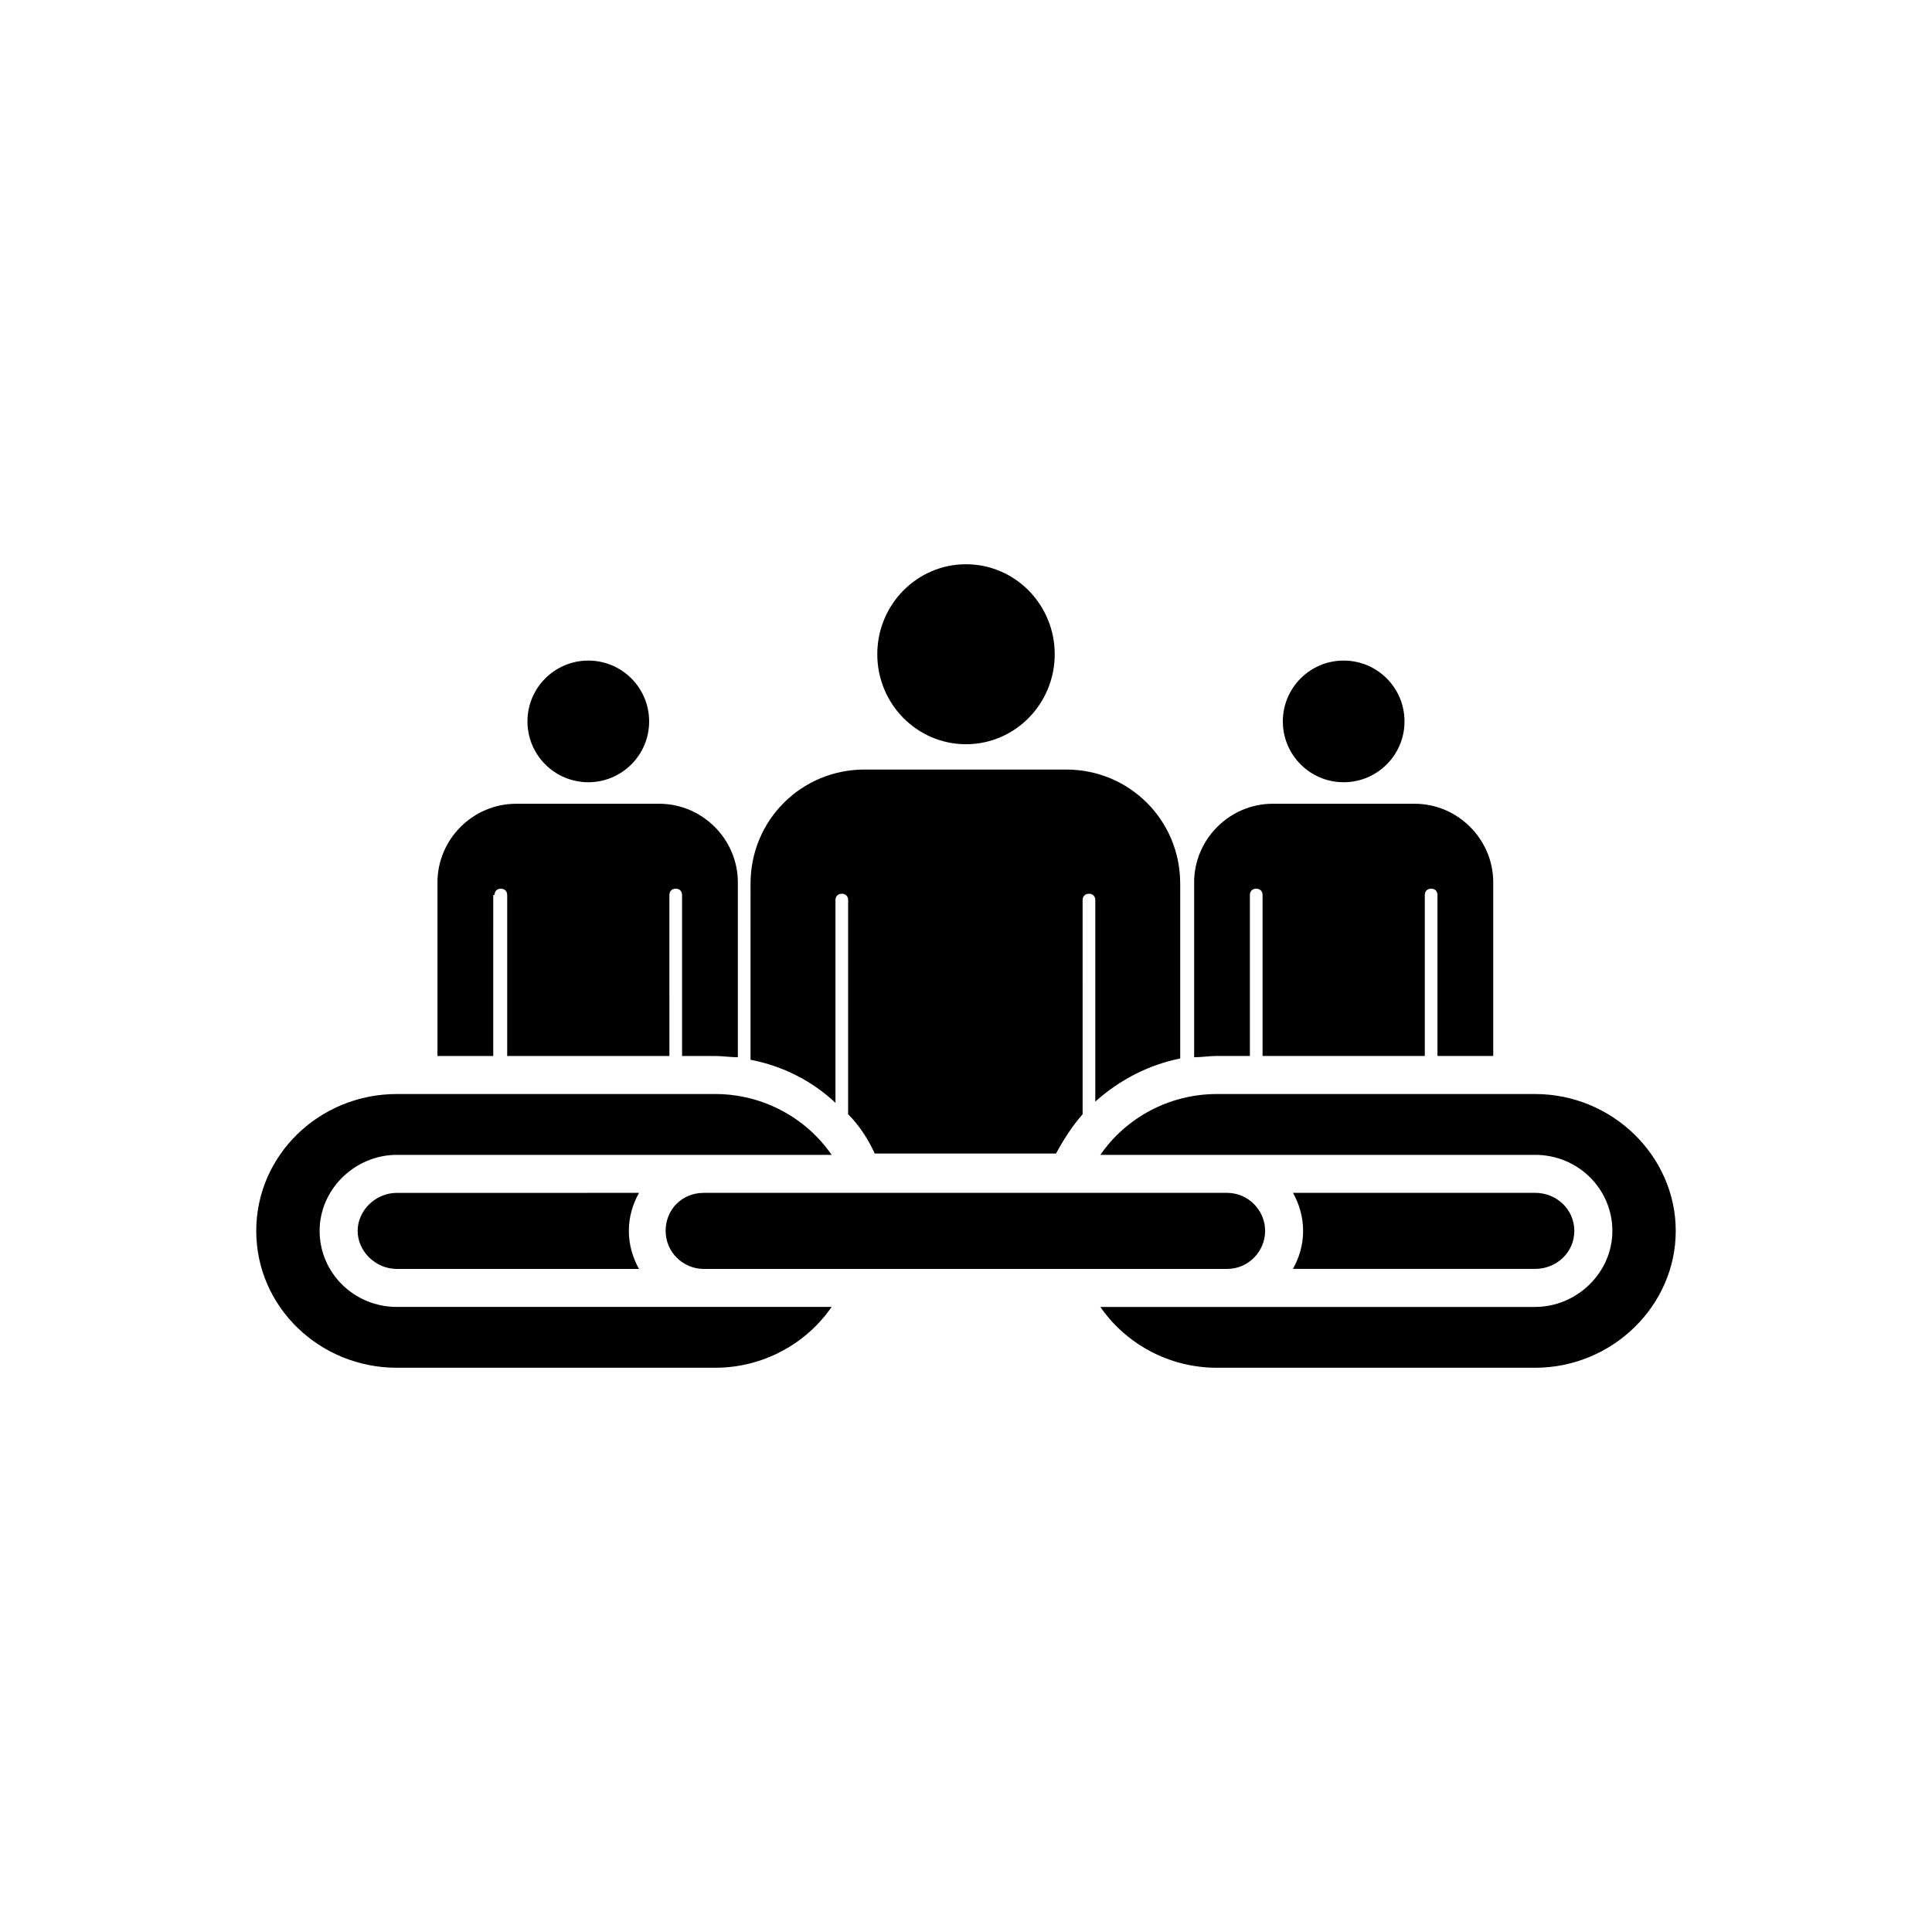
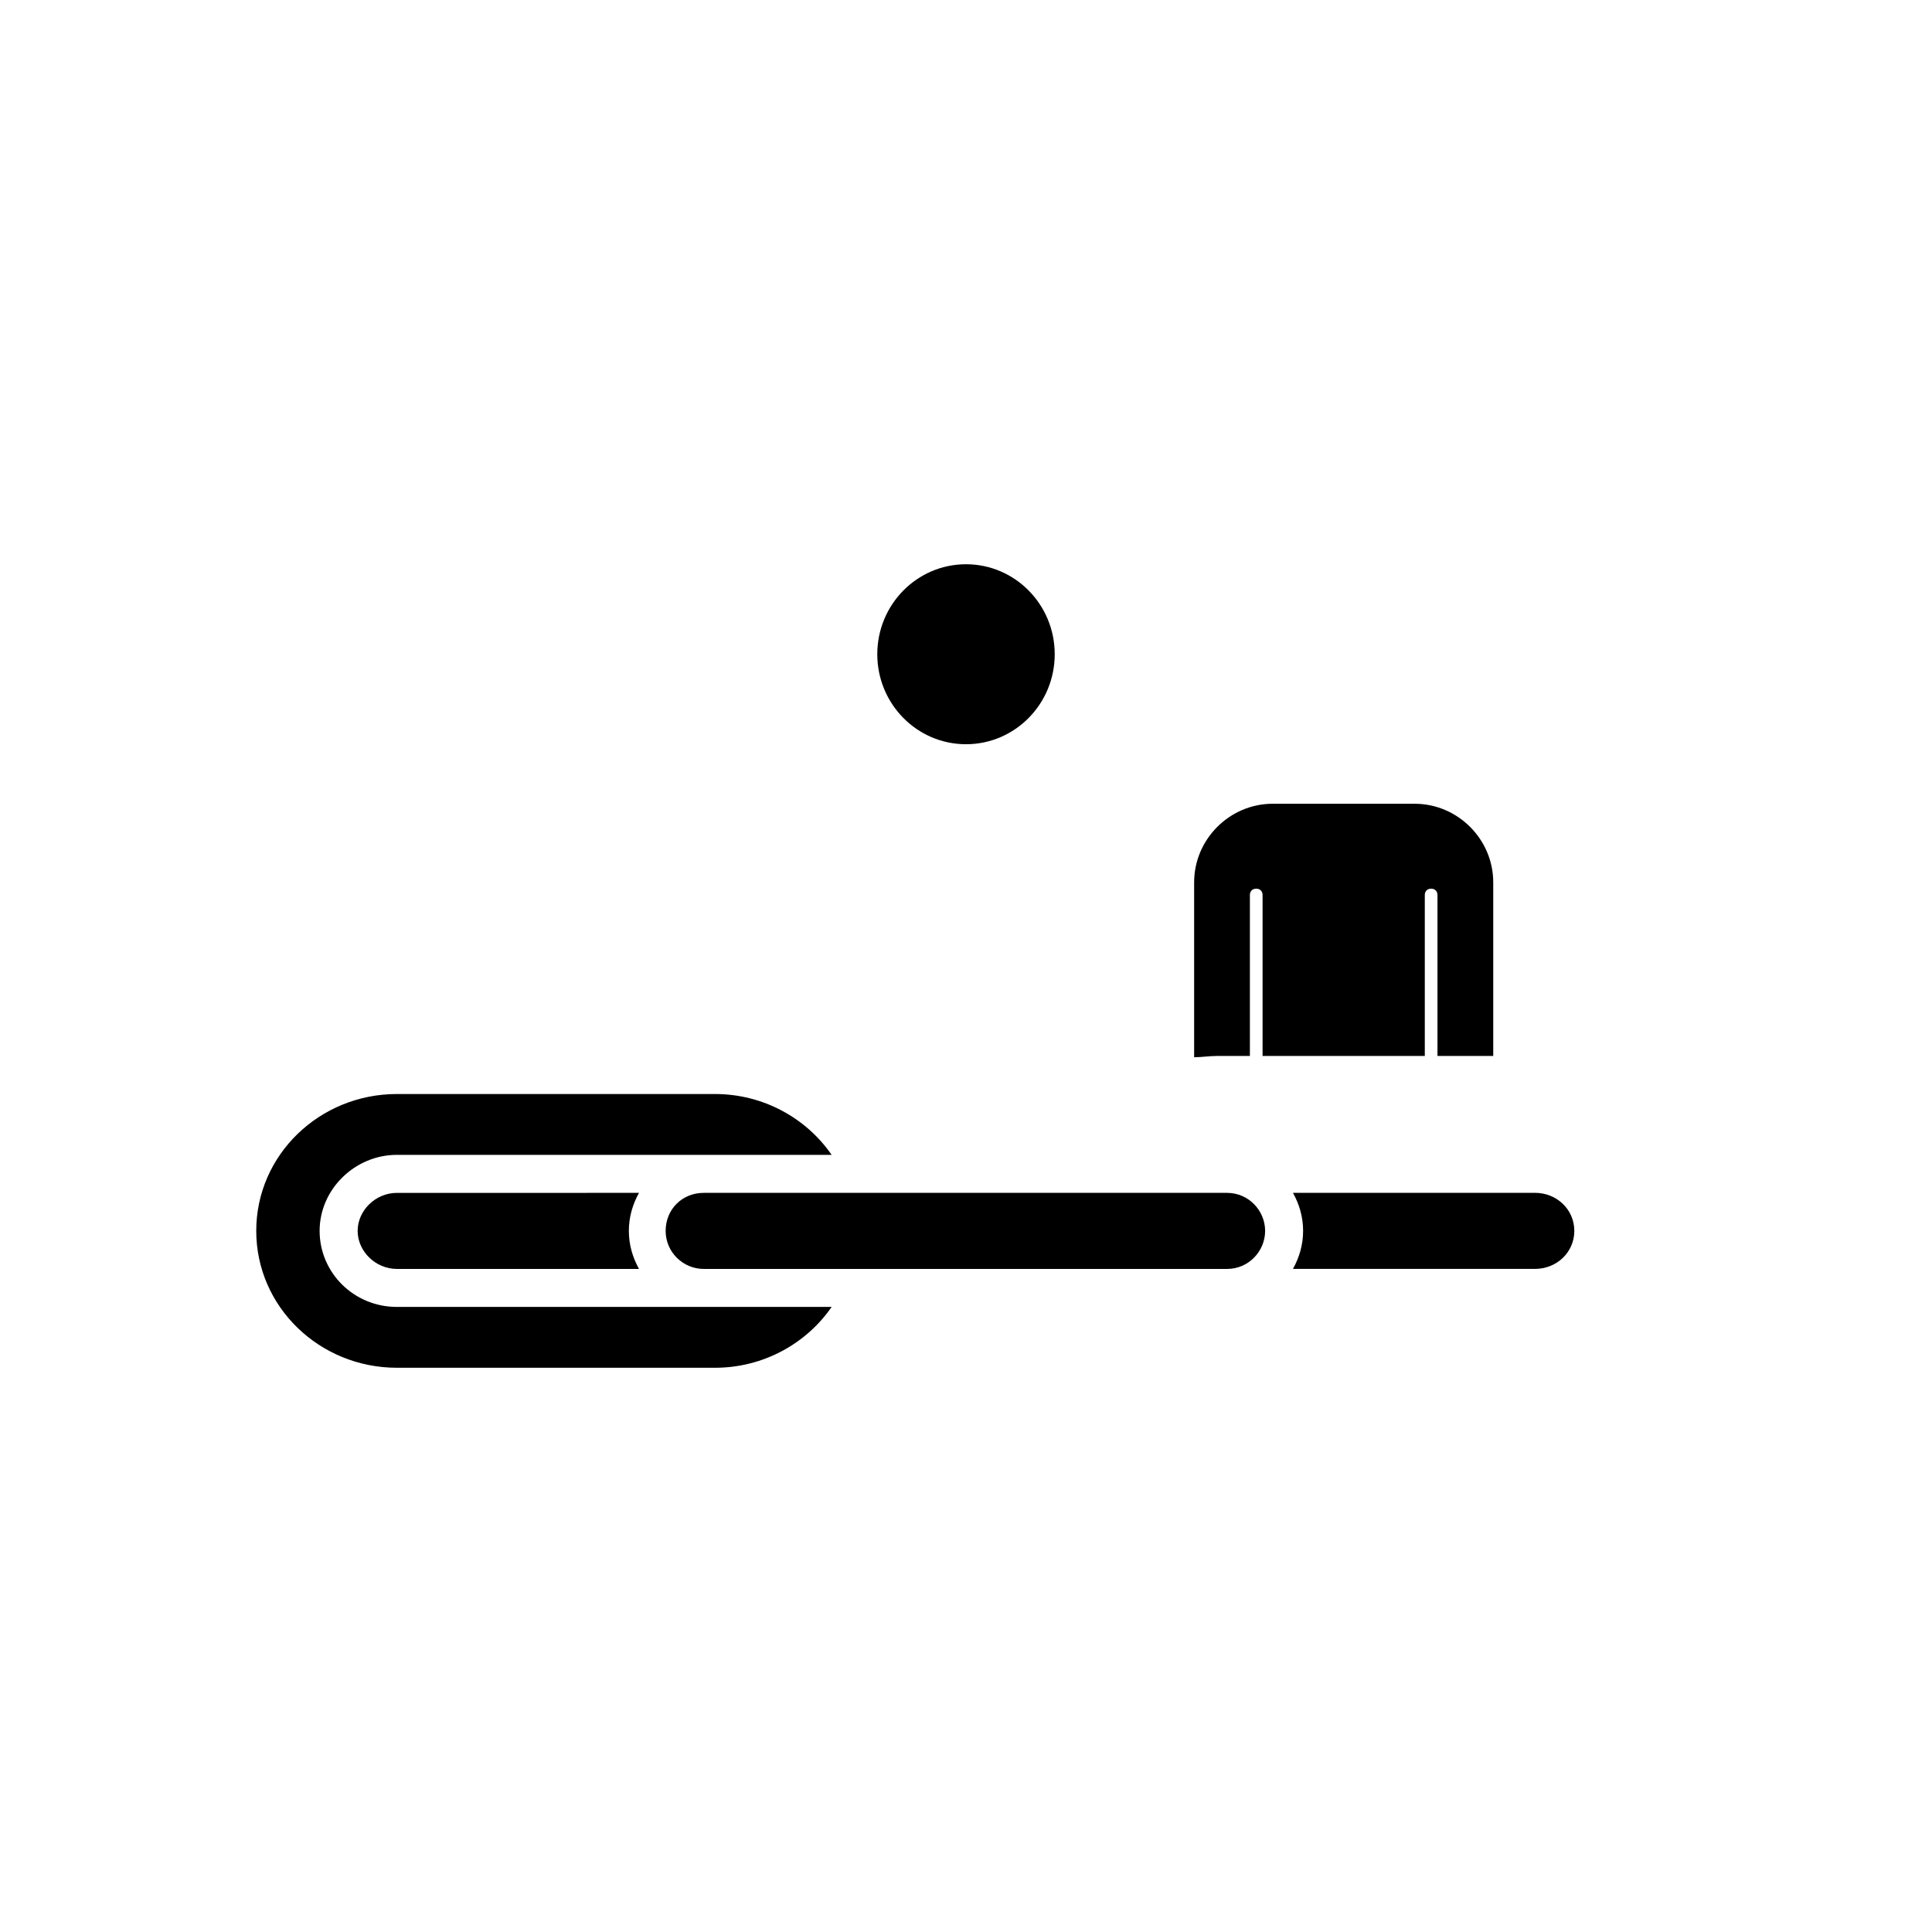
<svg xmlns="http://www.w3.org/2000/svg" fill="#000000" width="800px" height="800px" version="1.1" viewBox="144 144 512 512">
  <g>
    <path d="m238.78 470.2c0 5.375 4.703 10.078 10.41 10.078h64.152c-1.68-3.023-2.688-6.383-2.688-10.078 0-3.695 1.008-7.055 2.688-10.078l-64.152 0.004c-5.711 0-10.41 4.699-10.41 10.074z" />
-     <path d="m316.03 335.18c0 8.902-7.219 16.121-16.121 16.121-8.906 0-16.125-7.219-16.125-16.121 0-8.906 7.219-16.121 16.125-16.121 8.902 0 16.121 7.215 16.121 16.121" />
    <path d="m550.8 480.27c5.711 0 10.41-4.367 10.41-10.078 0-5.711-4.703-10.078-10.41-10.078h-64.152c1.68 3.023 2.688 6.383 2.688 10.078 0 3.695-1.008 7.055-2.688 10.078z" />
-     <path d="m516.21 335.18c0 8.902-7.219 16.121-16.121 16.121-8.906 0-16.125-7.219-16.125-16.121 0-8.906 7.219-16.121 16.125-16.121 8.902 0 16.121 7.215 16.121 16.121" />
    <path d="m423.51 317.38c0 13.168-10.523 23.848-23.508 23.848s-23.512-10.68-23.512-23.848c0-13.172 10.527-23.848 23.512-23.848s23.508 10.676 23.508 23.848" />
-     <path d="m275.05 381.19c0-1.008 0.672-1.68 1.68-1.68s1.68 0.672 1.68 1.68v42.656h42.992l-0.004-42.656c0-1.008 0.672-1.68 1.68-1.68 1.008 0 1.68 0.672 1.68 1.68v42.656h8.734c2.016 0 4.031 0.336 6.047 0.336v-46.352c0-11.418-9.406-20.824-20.824-20.824h-37.957c-11.418 0-20.824 9.406-20.824 20.824v46.016h14.777l0.004-42.656z" />
-     <path d="m342.9 424.85c8.734 1.68 16.457 5.711 22.504 11.418v-53.738c0-1.008 0.672-1.68 1.68-1.68 1.008 0 1.68 0.672 1.68 1.68v56.762c3.023 3.023 5.375 6.719 7.055 10.41h48.031c2.016-3.695 4.367-7.391 7.055-10.41l-0.004-56.762c0-1.008 0.672-1.68 1.68-1.68s1.68 0.672 1.68 1.68v53.402c6.383-5.711 14.105-9.742 22.504-11.418v-46.348c0-16.793-13.434-30.23-30.23-30.23h-53.402c-16.793 0-30.23 13.434-30.23 30.23z" />
    <path d="m466.5 423.84h8.734v-42.652c0-1.008 0.672-1.68 1.68-1.68 1.008 0 1.68 0.672 1.68 1.68v42.656h42.992v-42.656c0-1.008 0.672-1.68 1.68-1.68s1.68 0.672 1.68 1.68v42.656h14.777v-46.016c0-11.418-9.406-20.824-20.824-20.824h-37.617c-11.418 0-20.824 9.406-20.824 20.824v46.352c2.016-0.004 4.027-0.34 6.043-0.34z" />
-     <path d="m588.09 470.2c0 19.816-16.793 36.273-37.281 36.273h-84.305c-12.762 0-24.184-6.383-30.898-16.121h115.2c11.082 0 20.488-9.07 20.488-20.152 0-11.082-9.07-20.152-20.488-20.152h-115.2c6.719-9.742 18.137-16.121 30.898-16.121h84.305c20.488 0 37.281 16.457 37.281 36.273z" />
    <path d="m364.39 490.35c-6.719 9.742-18.137 16.121-30.898 16.121h-84.305c-20.488 0-37.281-16.121-37.281-36.273 0-20.152 16.793-36.273 37.281-36.273h84.305c12.762 0 24.184 6.383 30.898 16.121h-115.2c-11.082 0-20.488 9.07-20.488 20.152 0 11.082 9.07 20.152 20.488 20.152z" />
    <path d="m479.27 470.2c0 5.375-4.367 10.078-10.078 10.078h-138.71c-5.375 0-10.078-4.367-10.078-10.078 0-5.711 4.367-10.078 10.078-10.078h138.71c5.711 0.004 10.078 4.703 10.078 10.078z" />
  </g>
</svg>